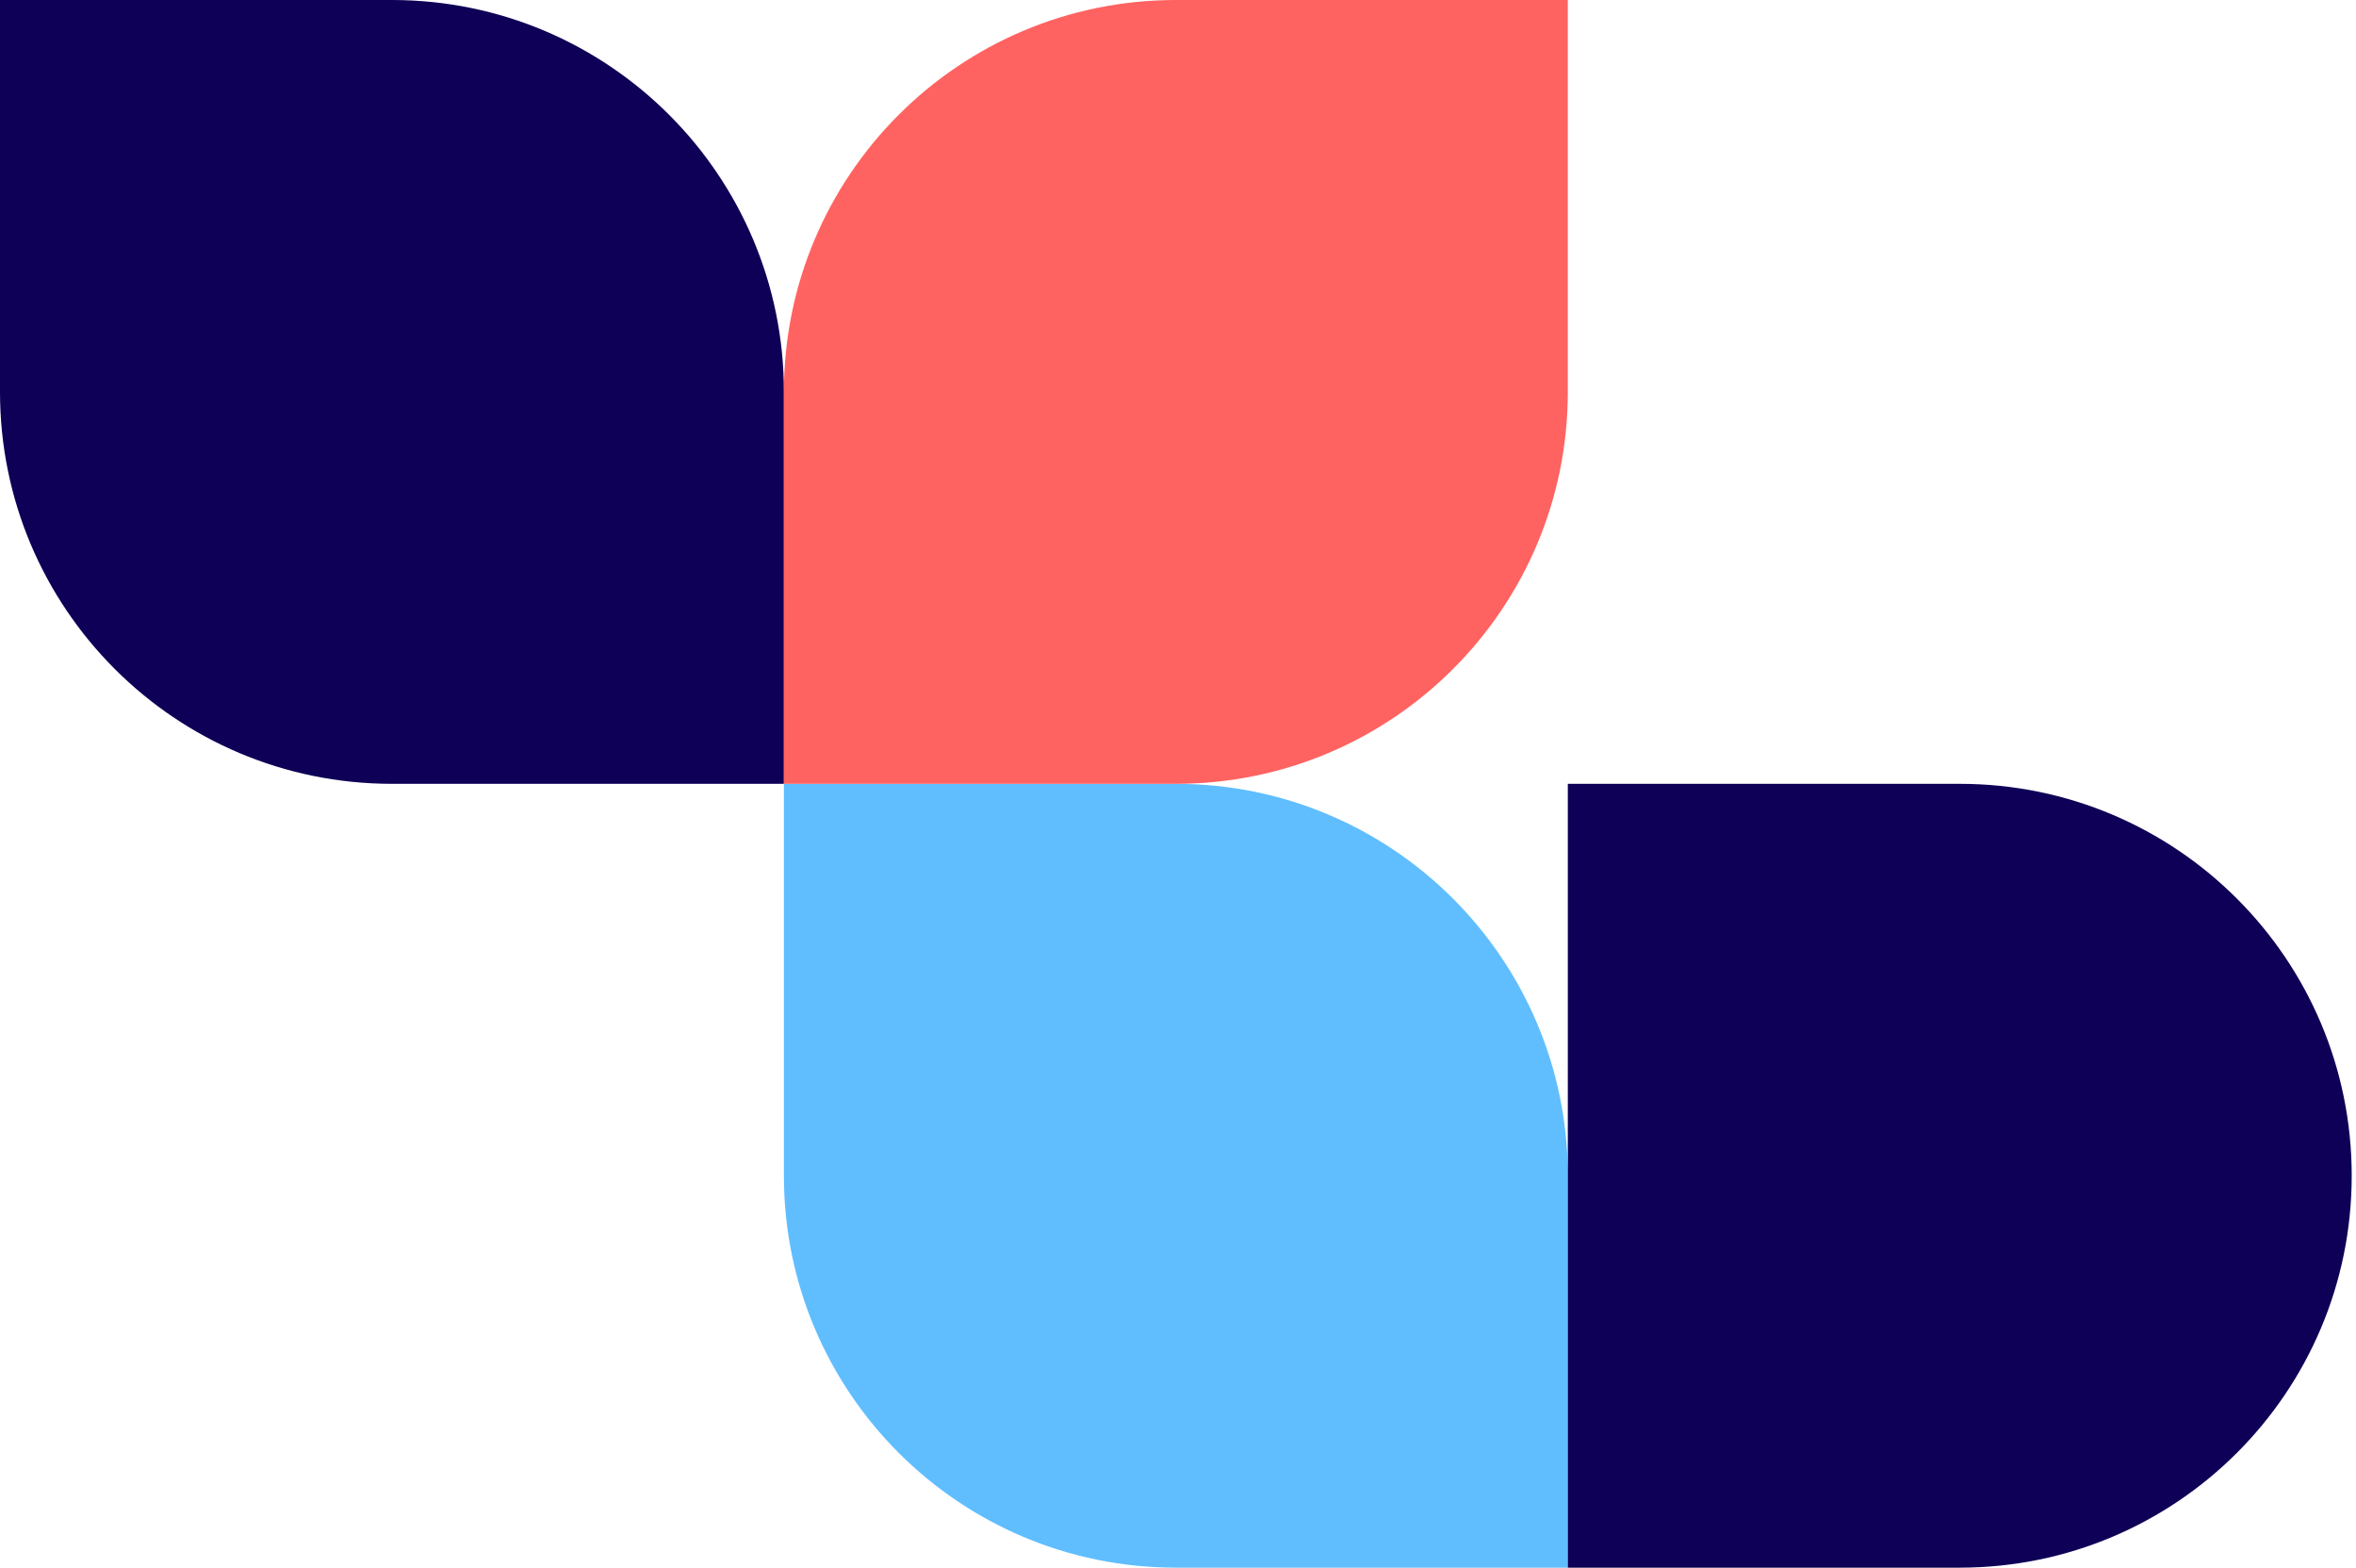
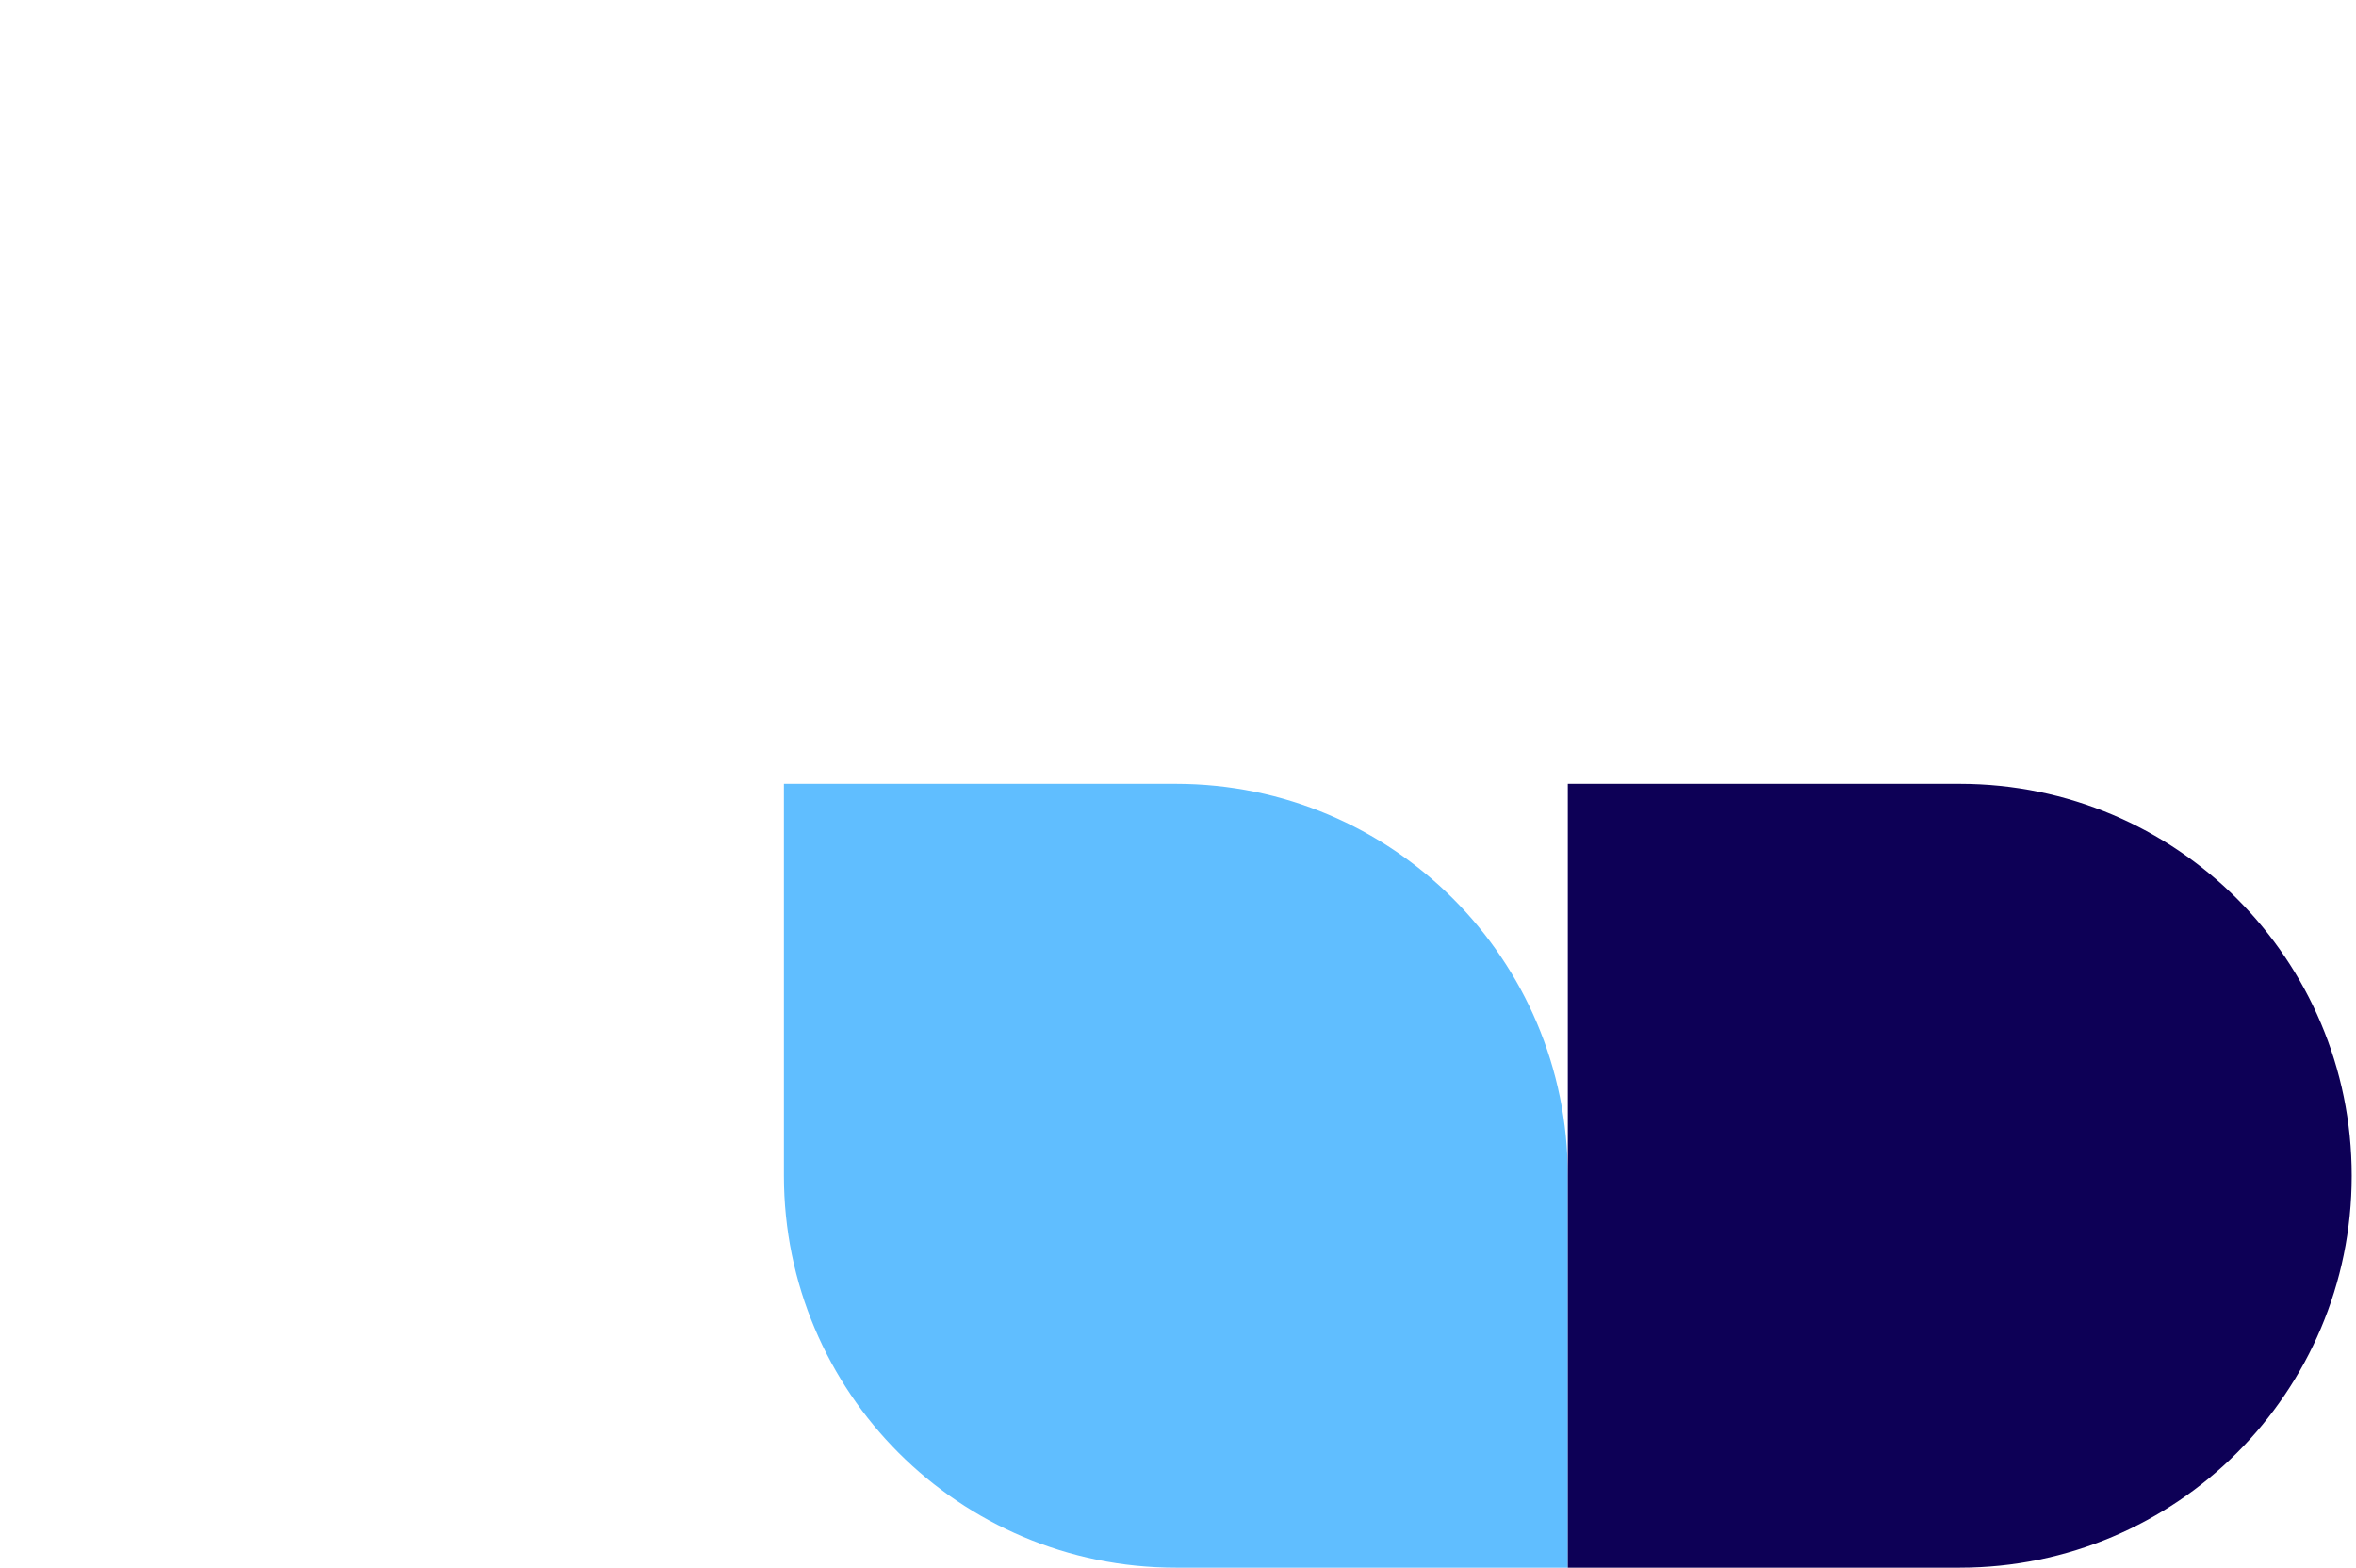
<svg xmlns="http://www.w3.org/2000/svg" width="275" height="183" viewBox="0 0 275 183" fill="none">
-   <path d="M0 0H45.75C71.017 0 91.5 20.483 91.5 45.75V91.5H45.75C20.483 91.5 0 71.017 0 45.75V0Z" fill="#0D0056" />
  <path d="M91.5 91.5H137.25C162.517 91.5 183 111.983 183 137.25V183H137.25C111.983 183 91.5 162.517 91.5 137.25V91.5Z" fill="#60BEFF" />
-   <path d="M91.5 45.75C91.5 20.483 111.983 0 137.25 0H183V45.75C183 71.017 162.517 91.5 137.25 91.5H91.5V45.75Z" fill="#FF6361" />
  <path d="M183 91.5H228.75C254.017 91.5 274.5 111.983 274.5 137.25V137.25C274.5 162.517 254.017 183 228.75 183H183V91.5Z" fill="#0D0056" />
</svg>